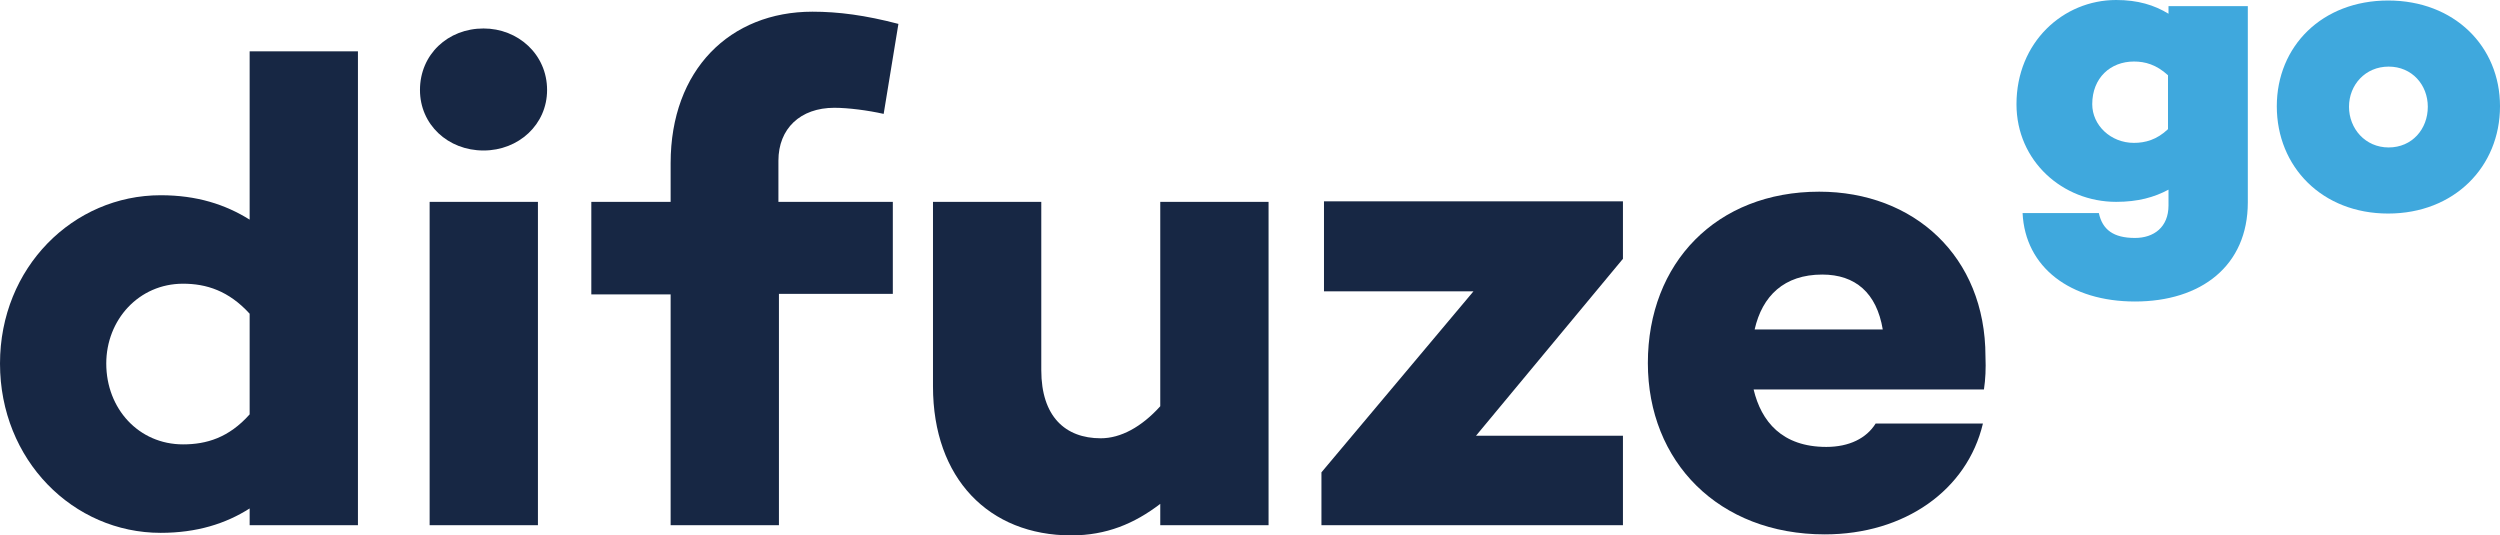
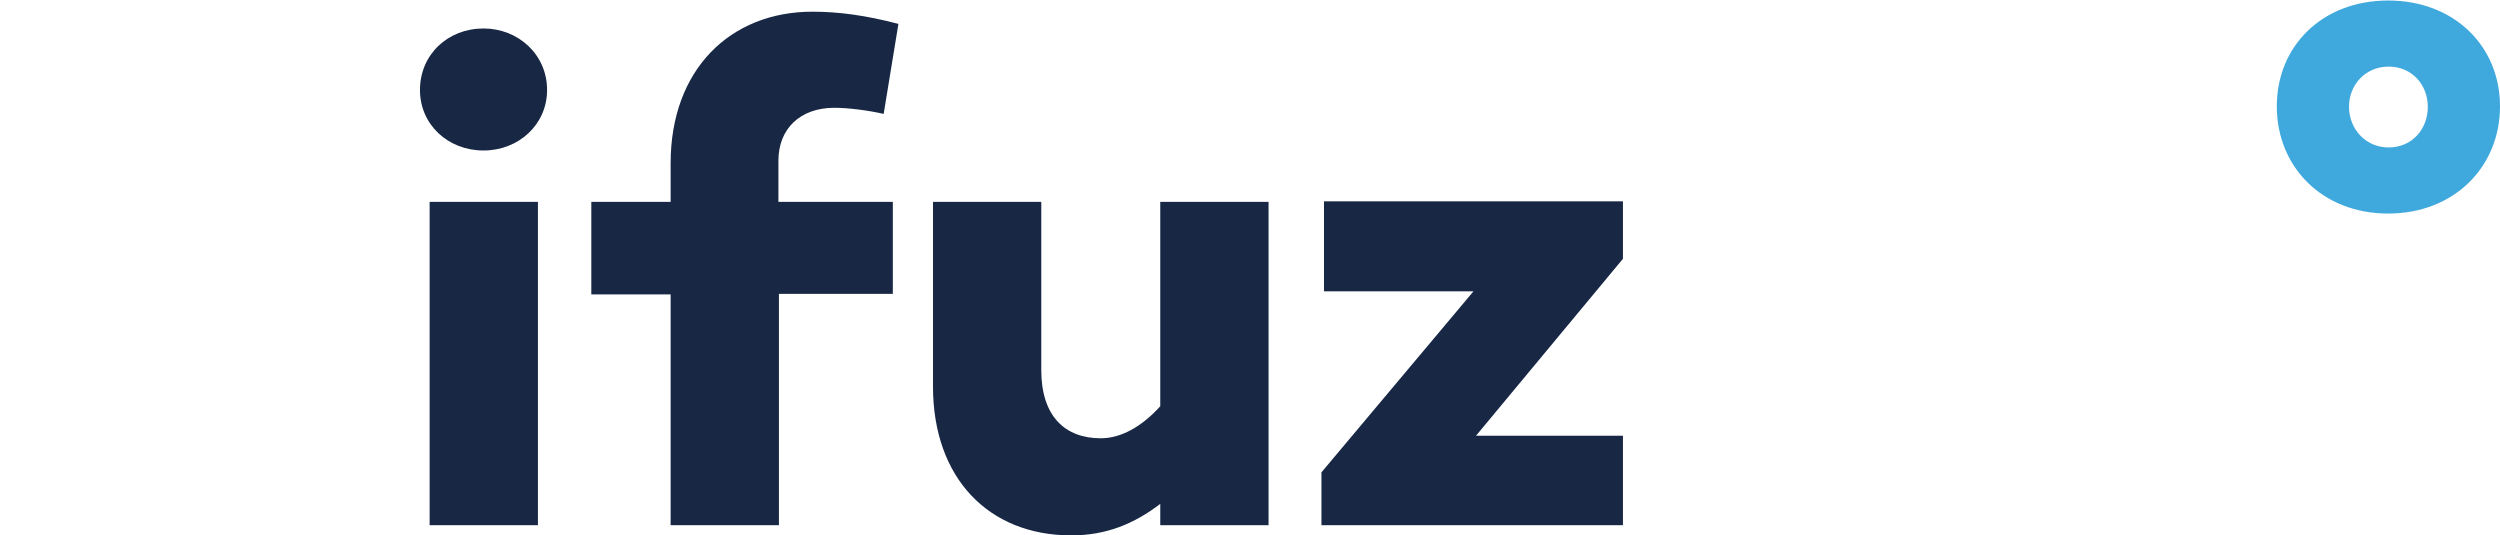
<svg xmlns="http://www.w3.org/2000/svg" version="1.1" x="0px" y="0px" enable-background="new -266.917 -302.396 1920 1080" xml:space="preserve" viewBox="0 0 1385.88 296.79">
  <defs>
</defs>
-   <path fill="#172744" d="M198.427,291.157h-60.035v-9.302c-13.248,8.456-29.313,13.529-49.325,13.529  C40.587,295.384,0,255.079,0,201.527c0-53.271,40.587-93.295,89.066-93.295c20.012,0,35.796,5.074,49.325,13.529V28.467h60.035  V291.157L198.427,291.157z M138.392,229.712v-55.808c-11.557-12.684-23.958-16.63-36.923-16.63c-24.521,0-42.56,20.012-42.56,44.252  c0,25.085,18.039,44.814,42.56,44.814C114.434,246.341,126.835,242.677,138.392,229.712z" />
  <path fill="#172744" d="M232.813,49.888c0-19.729,15.503-34.104,35.232-34.104c19.166,0,35.231,14.375,35.231,34.104  c0,19.166-15.783,33.541-35.231,33.541C248.315,83.429,232.813,69.054,232.813,49.888z M298.203,111.615v179.542h-60.035v-179.26  h60.035V111.615z" />
  <path fill="#172744" d="M703.229,291.157h-60.035v-11.838c-14.374,10.992-29.877,17.475-49.324,17.475  c-45.661,0-76.665-31.567-76.665-82.583V111.896h60.035v93.295c0,25.648,13.247,37.769,32.978,37.769  c10.992,0,22.548-6.201,32.977-17.757V111.896h60.035V291.157z" />
  <path fill="#172744" d="M899.683,143.464l-81.456,98.086h81.456v49.606h-167.14v-29.313l84.274-100.34h-82.865v-49.889h165.73  V143.464L899.683,143.464z" />
-   <path fill="#172744" d="M1099.801,215.901H972.12c4.228,17.757,15.784,31.85,40.305,31.85c12.684,0,22.268-4.791,27.341-12.965  h59.472c-8.738,36.923-43.406,61.444-87.657,61.444c-58.908,0-98.086-40.306-98.086-94.985c0-55.525,38.051-94.985,94.985-94.985  c52.425,0,92.167,35.796,92.167,91.321C1100.928,204.345,1100.646,210.264,1099.801,215.901z M972.684,182.642h71.027  c-3.382-20.294-15.22-30.44-33.54-30.44C989.031,152.202,976.911,164.04,972.684,182.642z" />
  <path fill="#172744" d="M494.938,111.615v51.298h-63.136v128.244h-60.035V163.194h-43.97v-51.297h43.97V90.475  c0-51.861,32.978-83.992,78.638-83.992c14.375,0,29.313,1.973,47.634,6.764l-8.174,49.889c-8.737-1.973-19.729-3.382-27.34-3.382  c-18.885,0-31.005,11.556-31.005,29.313v22.831h63.418V111.615z" />
-   <path fill="#3FA8DD" d="M1246.083,3.382v108.796c0,35.232-25.93,54.962-62.571,54.962c-35.796,0-60.881-18.884-62.29-49.043h42.278  c1.973,9.302,8.174,13.812,20.012,13.812c10.429,0,18.603-5.92,18.603-18.039v-8.737c-7.893,4.228-16.912,6.765-29.031,6.765  c-29.595,0-55.244-22.549-55.244-54.117c0-34.386,25.931-57.78,55.244-57.78c12.119,0,21.139,2.818,29.031,7.61V3.382H1246.083z   M1201.832,71.591V41.714c-6.482-5.919-12.684-7.61-18.884-7.61c-12.966,0-23.112,9.02-23.112,23.676  c0,11.557,10.146,21.422,23.112,21.422C1189.148,79.202,1195.632,77.51,1201.832,71.591z" />
  <path fill="#3FA8DD" d="M1385.884,58.908c0,33.541-25.367,59.472-62.008,59.472c-36.642,0-61.727-25.931-61.727-59.472  c0-33.259,25.085-58.626,61.727-58.626C1360.517,0.282,1385.884,25.649,1385.884,58.908z M1345.86,59.19  c0-12.12-8.737-22.267-21.703-22.267c-12.965,0-21.984,10.146-21.984,22.267c0,12.119,9.02,22.548,21.984,22.548  C1337.123,81.738,1345.86,71.591,1345.86,59.19z" />
</svg>